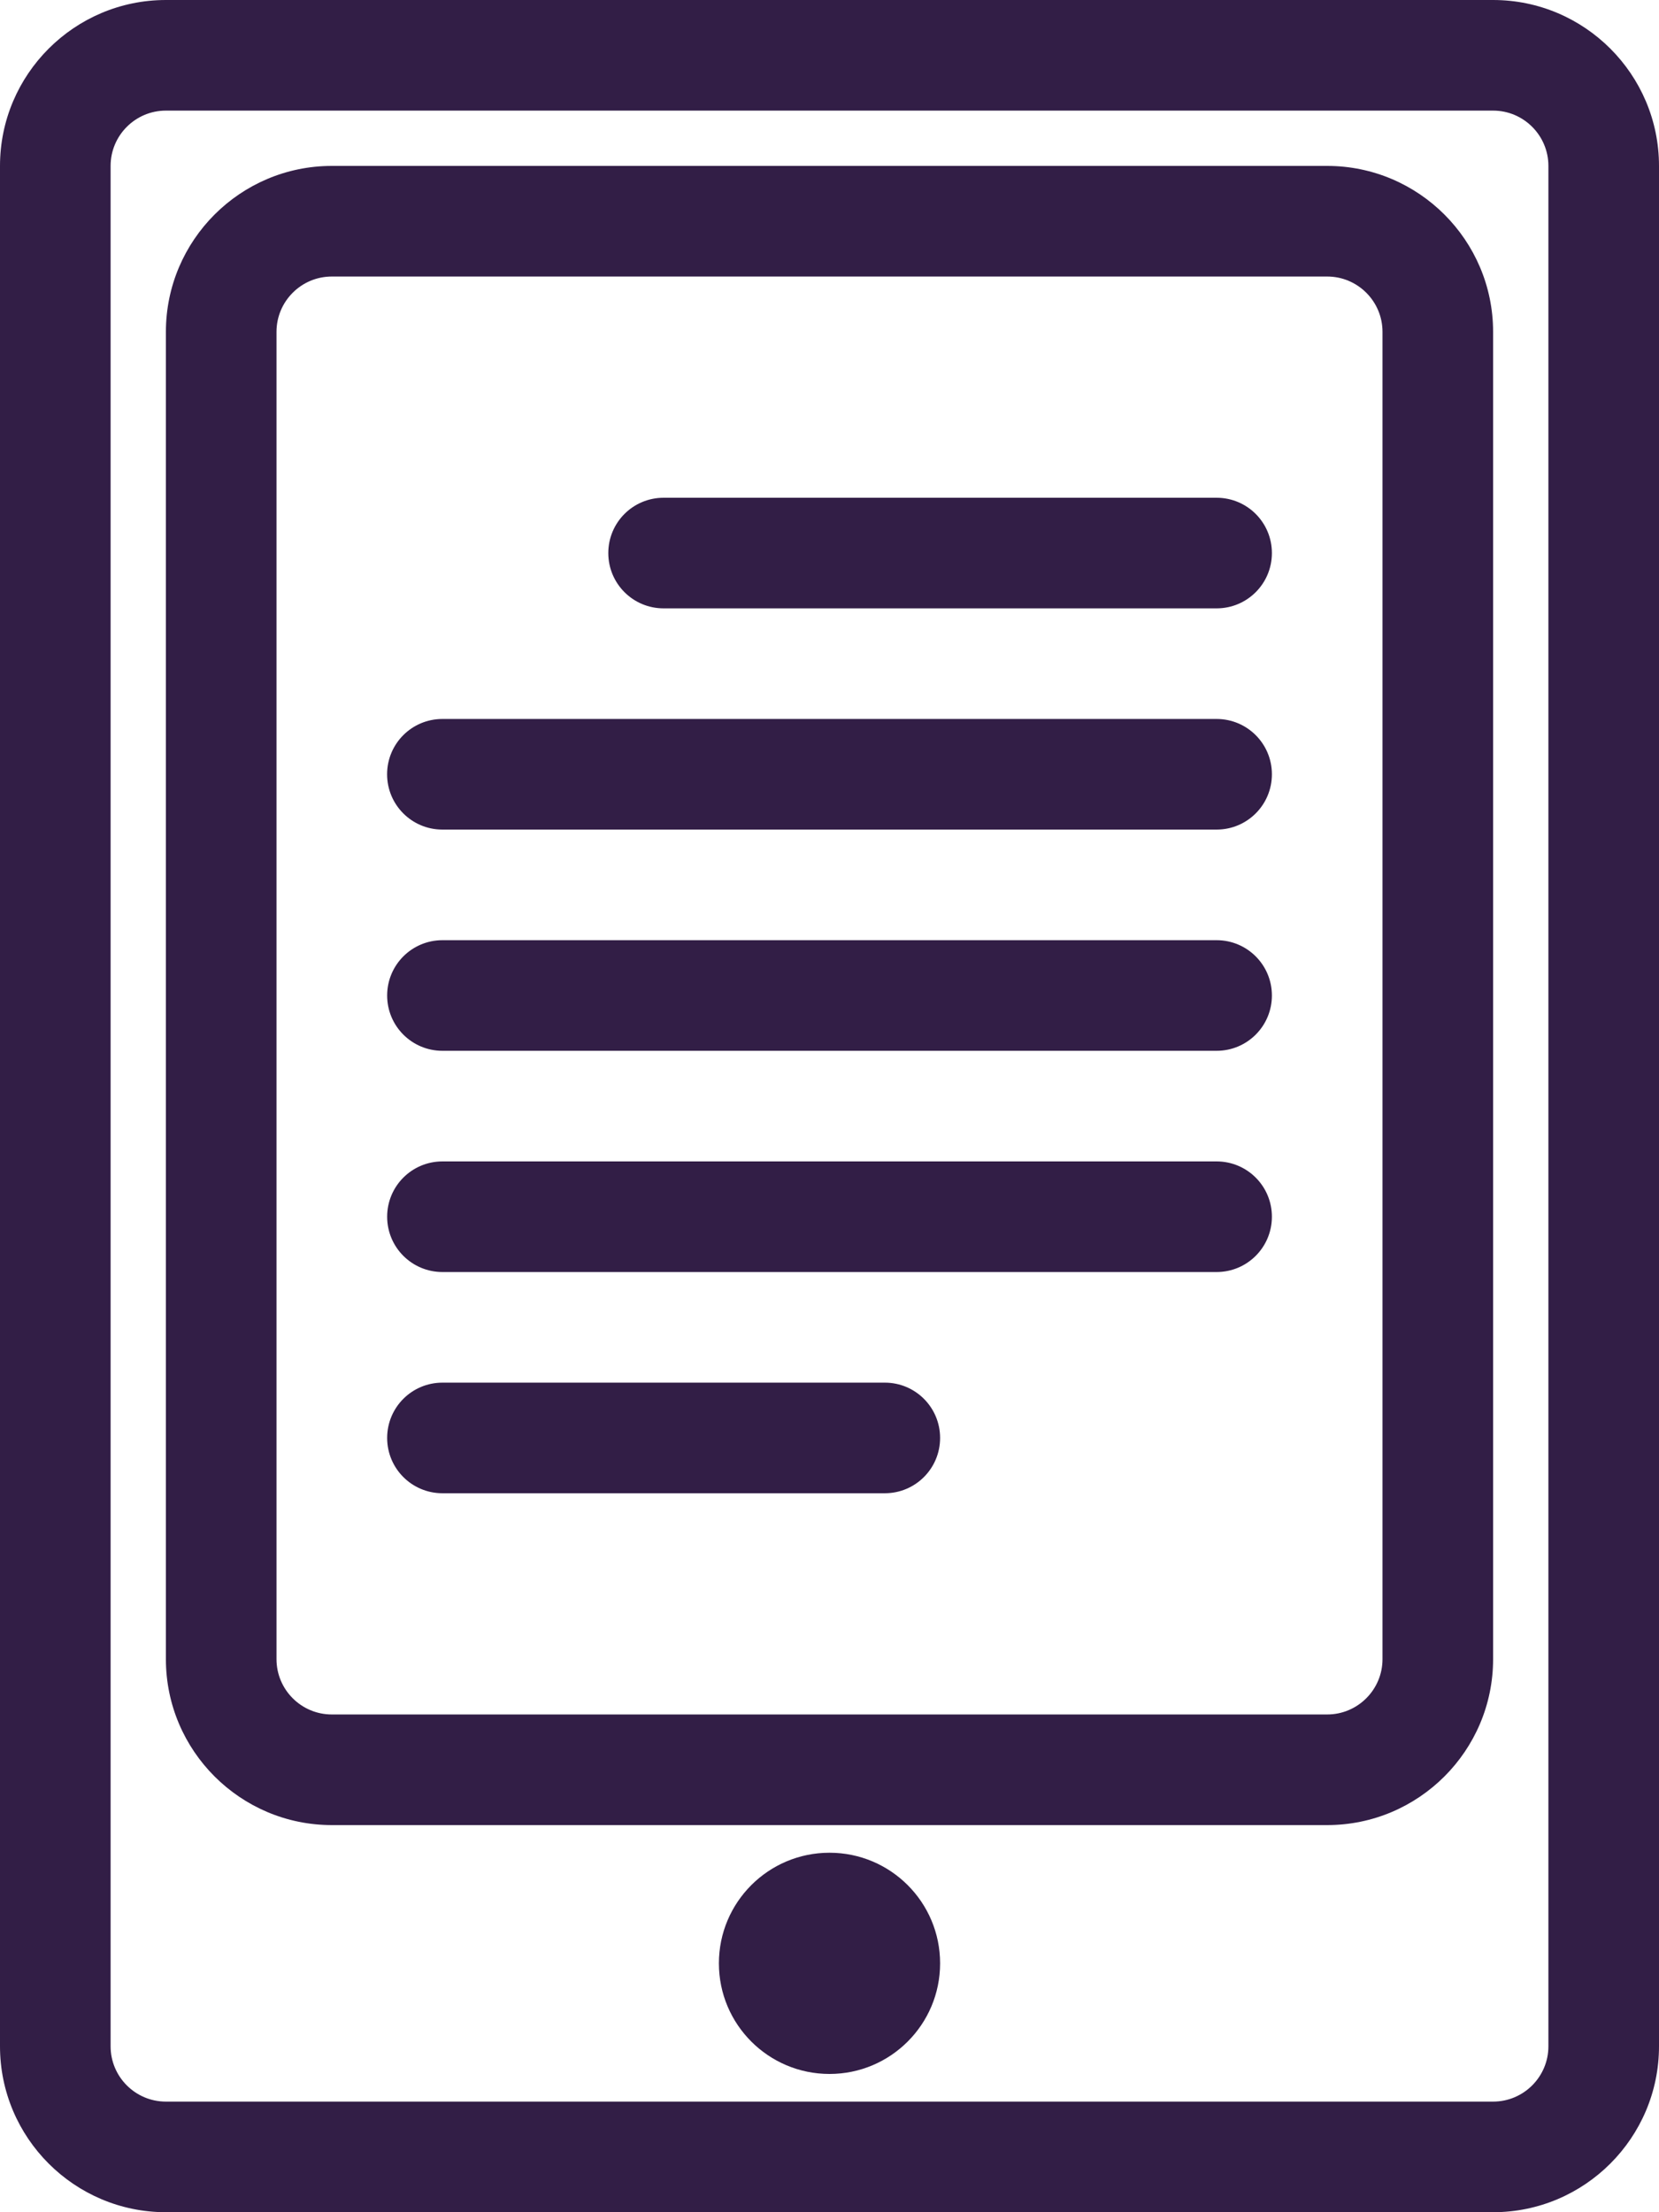
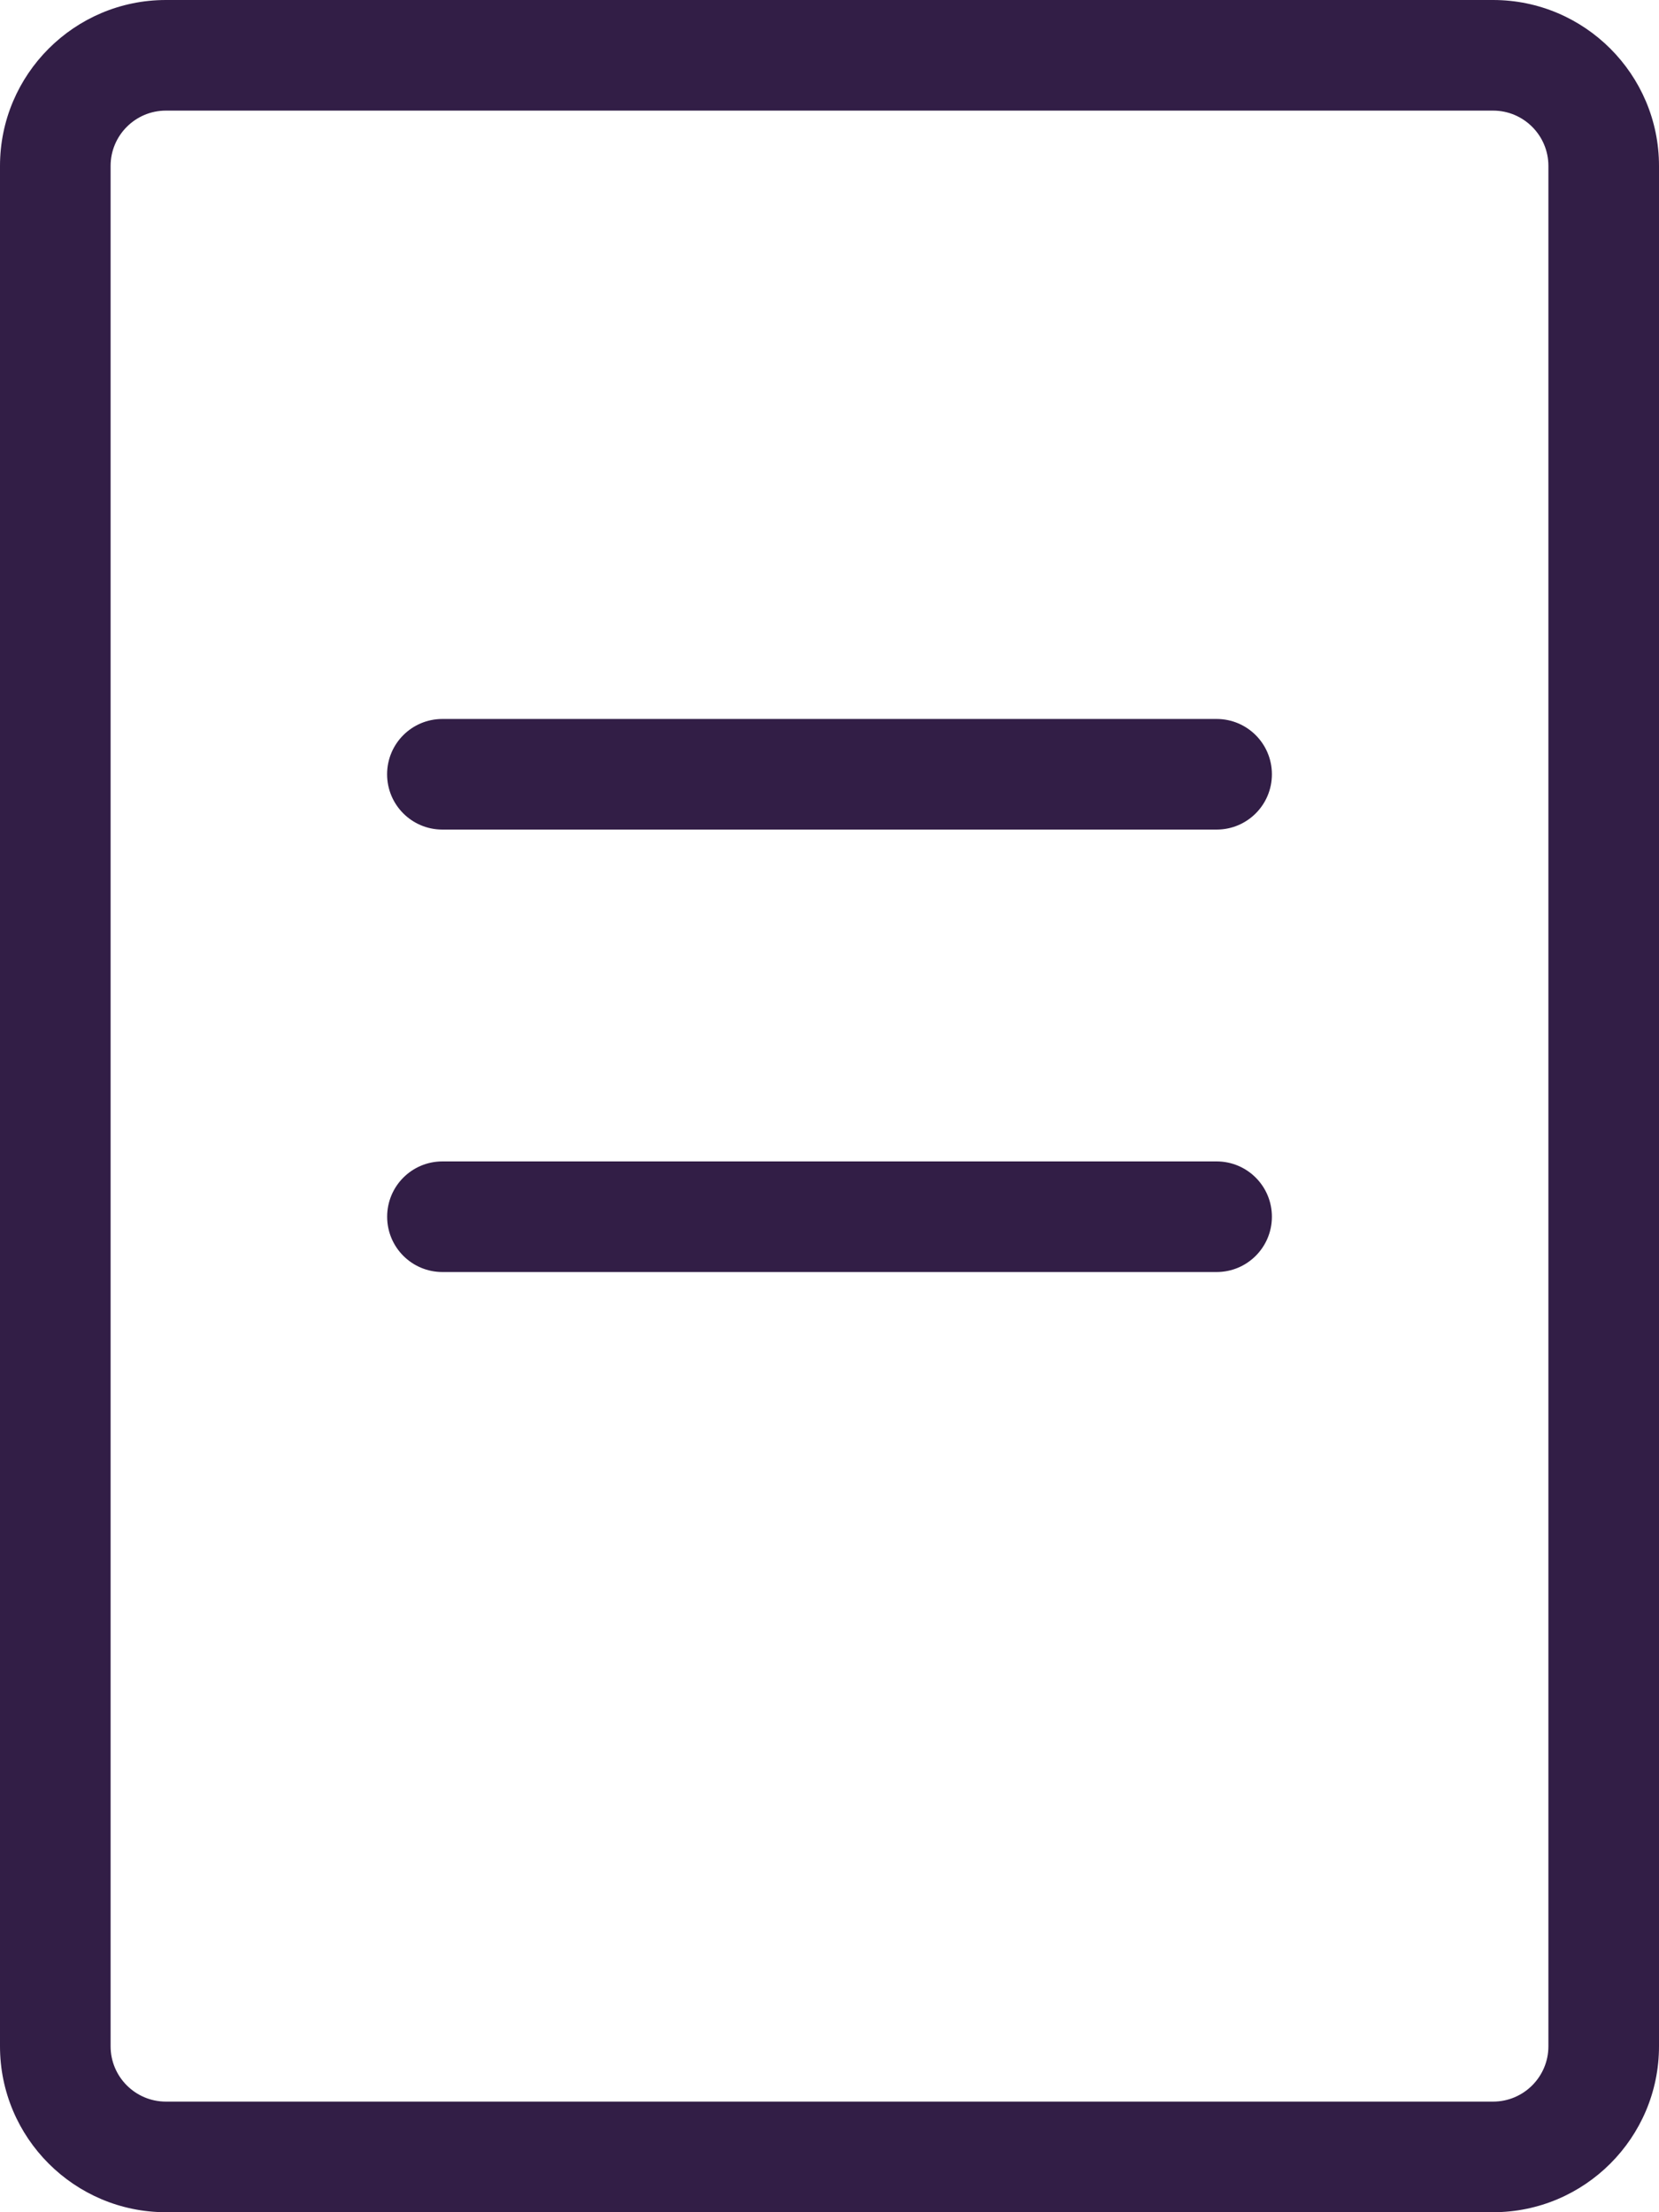
<svg xmlns="http://www.w3.org/2000/svg" version="1.1" id="Layer_3" x="0px" y="0px" viewBox="0 0 30 40" enable-background="new 0 0 30 40" reserveAspectRatio="xMidYMid meet" xml:space="preserve">
  <g>
    <g>
      <path fill="#321E46" d="M27,40H3c-1.654,0-3-1.346-3-3V3c0-1.654,1.346-3,3-3h24c1.654,0,3,1.346,3,3v34    C30,38.654,28.654,40,27,40z M3,2C2.448,2,2,2.449,2,3v34c0,0.551,0.448,1,1,1h24c0.552,0,1-0.449,1-1V3c0-0.551-0.448-1-1-1H3z" />
-       <path fill="#321E46" d="M24,33H6c-1.654,0-3-1.346-3-3V6c0-1.654,1.346-3,3-3h18c1.654,0,3,1.346,3,3v24    C27,31.654,25.654,33,24,33z M6,5C5.448,5,5,5.449,5,6v24c0,0.551,0.448,1,1,1h18c0.552,0,1-0.449,1-1V6c0-0.551-0.448-1-1-1H6z" />
-       <circle fill="#321E46" cx="15" cy="35.5" r="2" />
      <g>
-         <path fill="#321E46" d="M22,11H12c-0.553,0-1-0.447-1-1l0,0c0-0.553,0.447-1,1-1h10c0.553,0,1,0.447,1,1l0,0     C23,10.553,22.553,11,22,11z" />
        <path fill="#321E46" d="M22,15H8c-0.553,0-1-0.447-1-1l0,0c0-0.553,0.447-1,1-1h14c0.553,0,1,0.447,1,1l0,0     C23,14.553,22.553,15,22,15z" />
-         <path fill="#321E46" d="M22,19H8.001c-0.553,0-1-0.447-1-1l0,0c0-0.553,0.447-1,1-1H22c0.553,0,1,0.447,1,1l0,0     C23,18.553,22.553,19,22,19z" />
        <path fill="#321E46" d="M22,23H8.001c-0.553,0-1-0.447-1-1l0,0c0-0.553,0.447-1,1-1H22c0.553,0,1,0.447,1,1l0,0     C23,22.553,22.553,23,22,23z" />
-         <path fill="#321E46" d="M16,27H8.001c-0.553,0-1-0.447-1-1l0,0c0-0.553,0.447-1,1-1H16c0.553,0,1,0.447,1,1l0,0     C17,26.553,16.553,27,16,27z" />
      </g>
    </g>
  </g>
</svg>